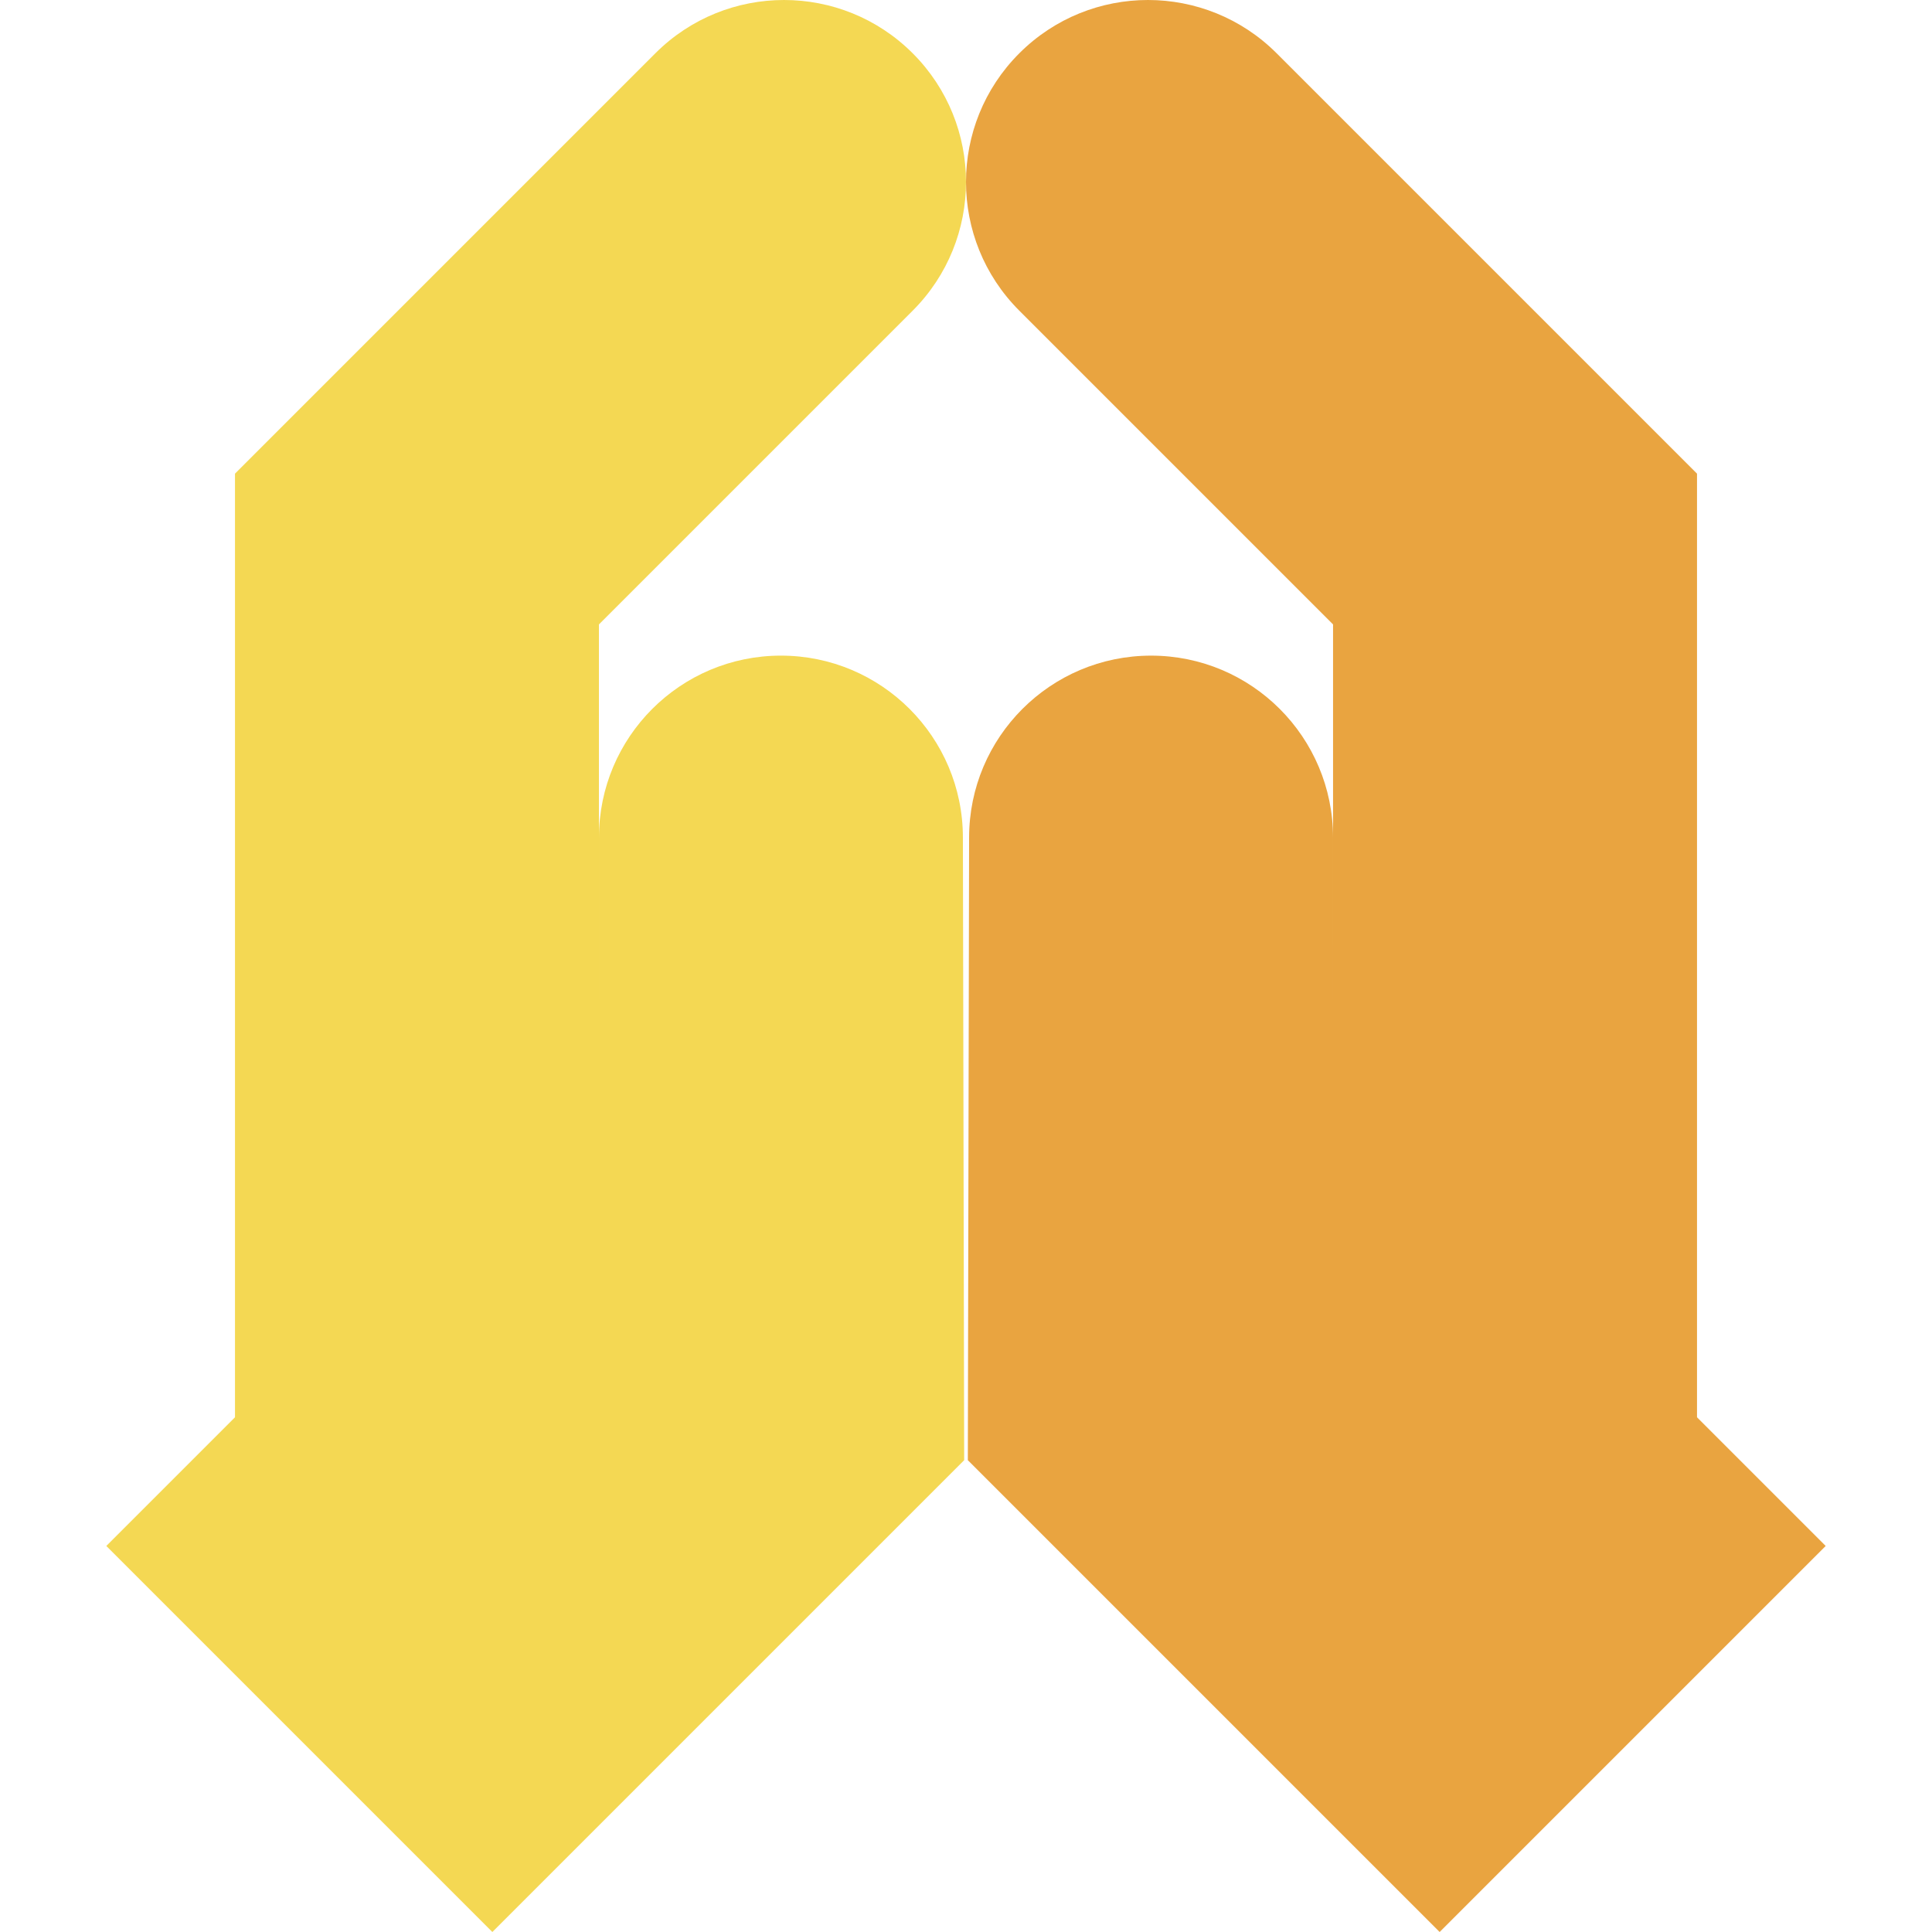
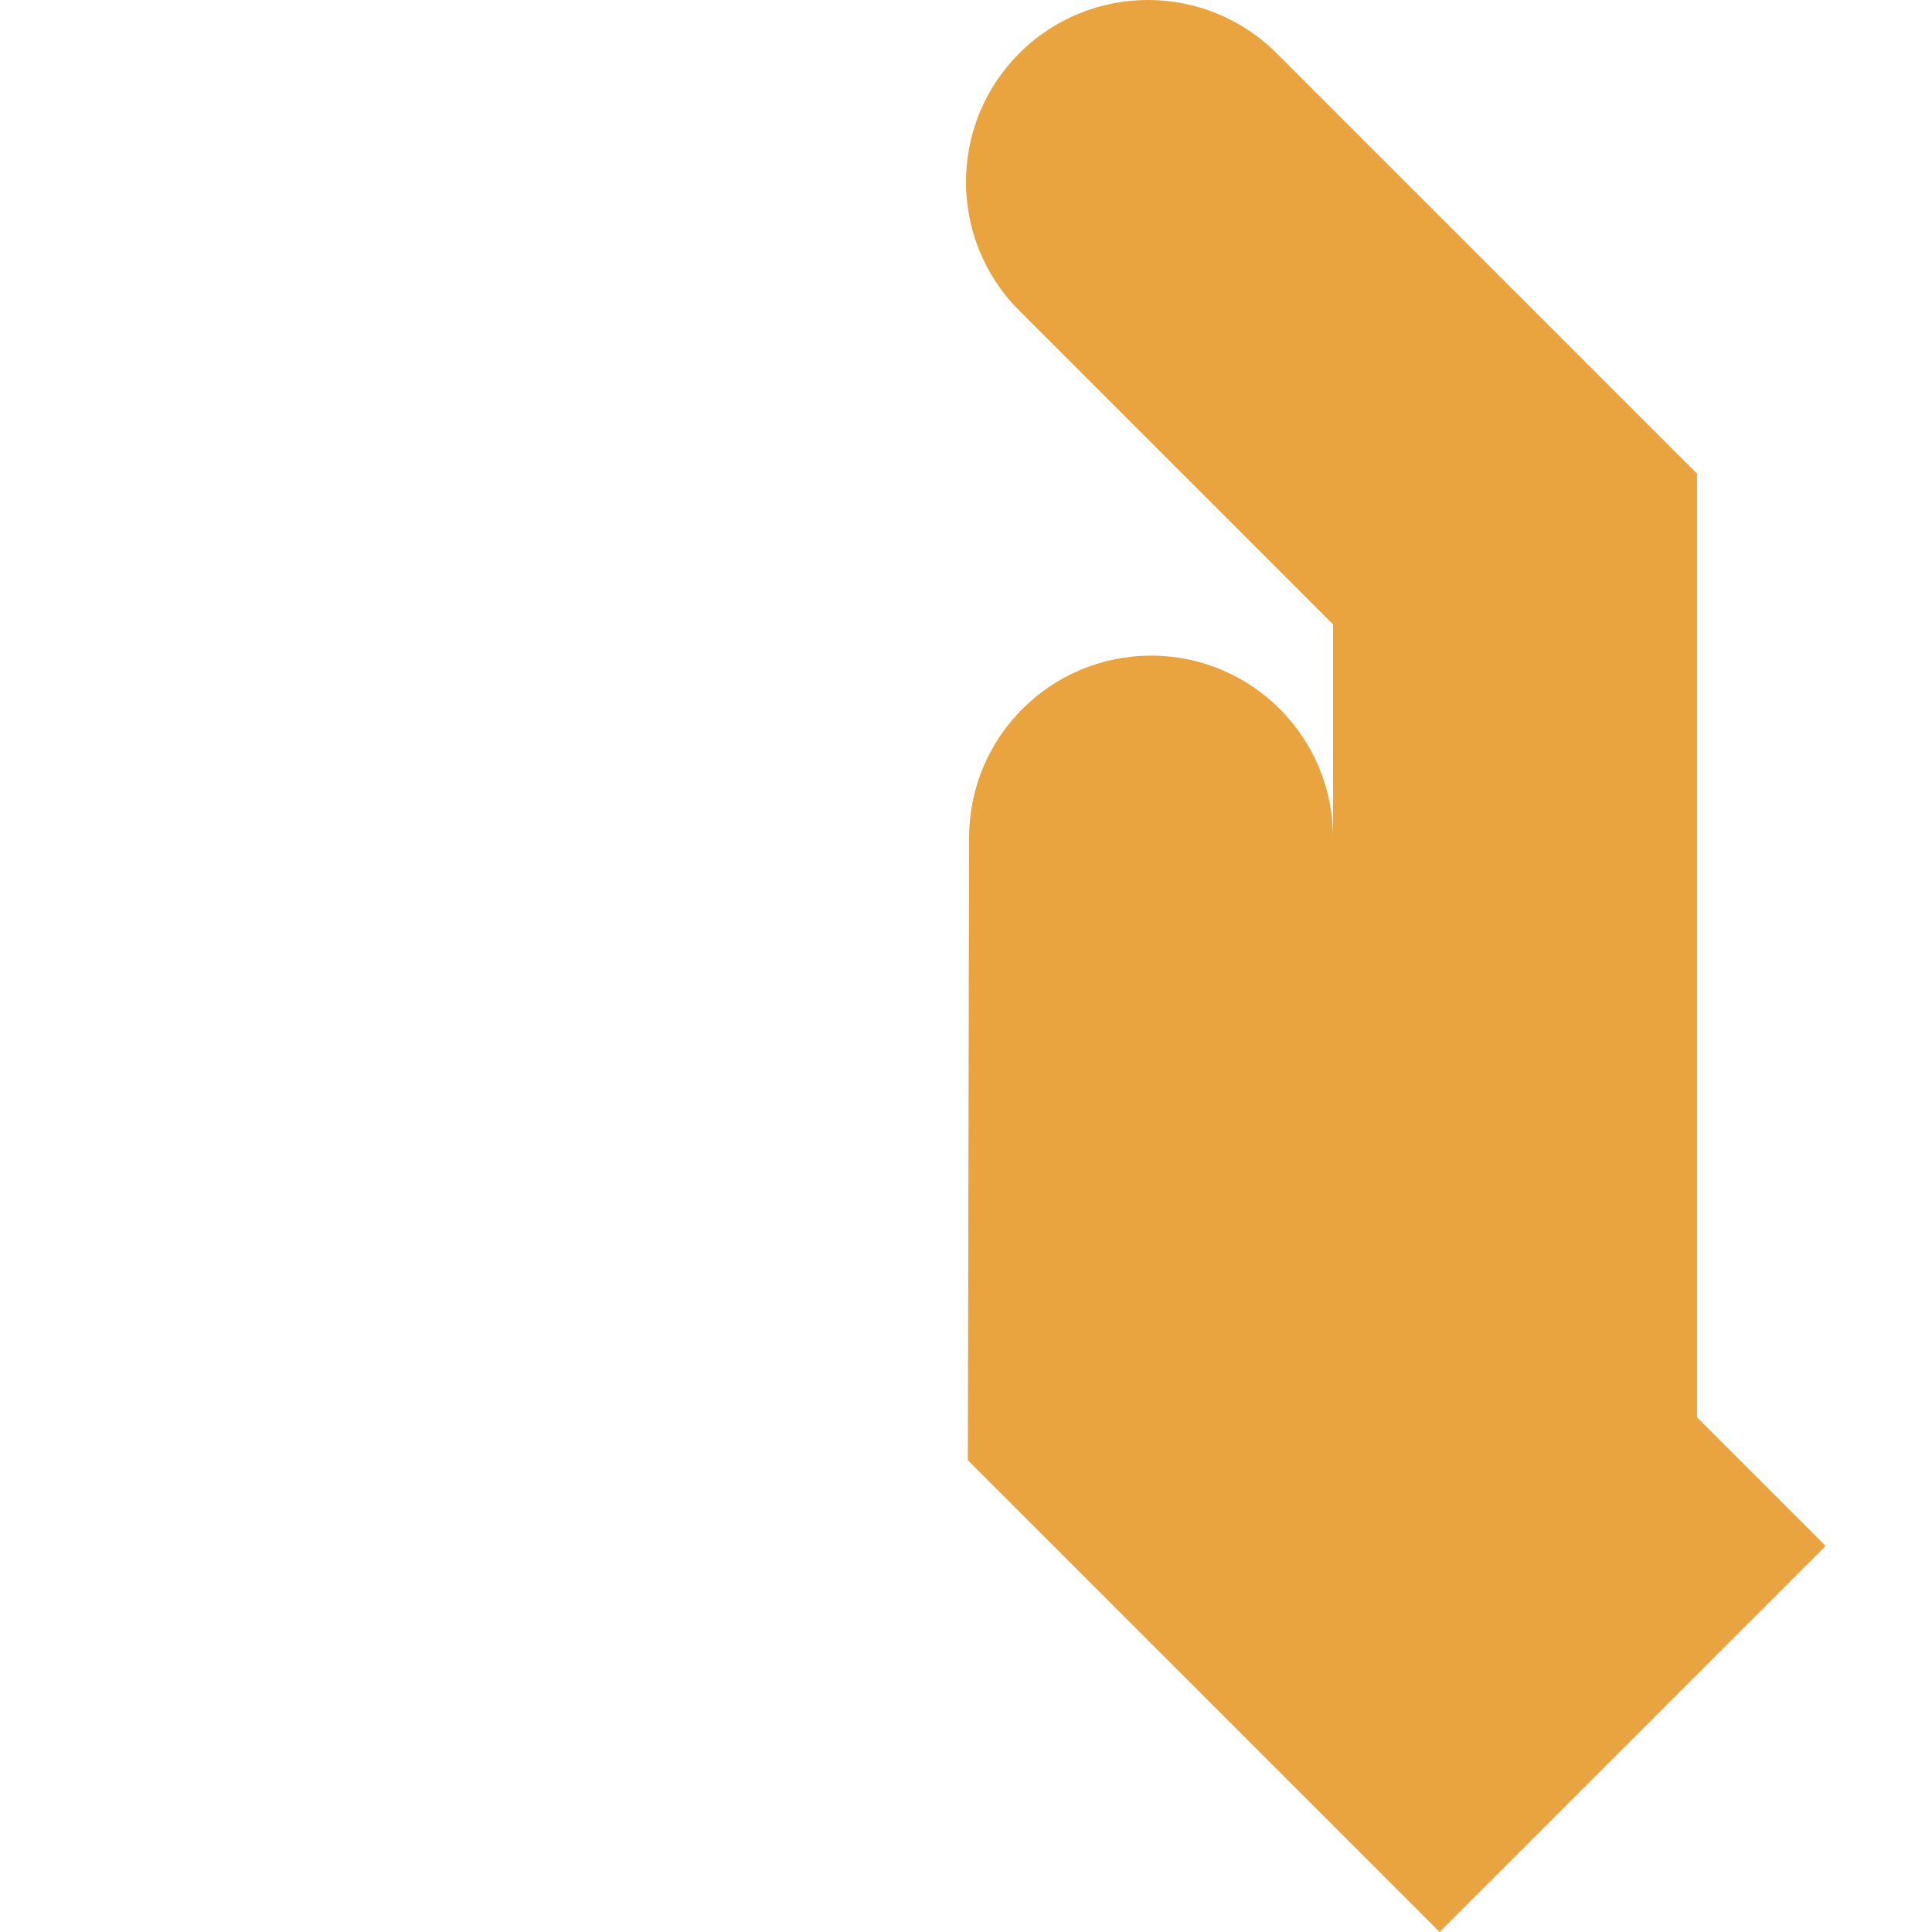
<svg xmlns="http://www.w3.org/2000/svg" version="1.1" id="Layer_1" x="0px" y="0px" viewBox="0 0 512 512" style="enable-background:new 0 0 512 512;" xml:space="preserve">
-   <path style="fill:#F4D853;" d="M255.516,386.965l-0.339-164.989c0-26.634-21.59-48.228-48.226-48.228  c-26.633,0-48.226,21.593-48.223,48.228l-0.003,57.171l0,0v-113.67l83.151-83.151c18.831-18.832,18.831-49.368,0-68.202  c-18.832-18.831-49.367-18.832-68.204,0.002L62.276,125.522l0.003,0.005h-0.003v250.068l-34.103,34.101L130.478,512L255.516,386.965  z" />
  <path style="fill:#E9A440;" d="M256.486,386.965l0.336-164.989c0-26.634,21.593-48.226,48.226-48.226  c26.633-0.002,48.226,21.592,48.223,48.226l0.003,57.168l0,0V165.476l-83.151-83.15c-18.831-18.832-18.831-49.368,0-68.202  c18.837-18.832,49.37-18.832,68.205,0.001l111.398,111.398l-0.006,0.005h0.006v250.067l34.099,34.101L381.522,512L256.486,386.965z" />
  <g>
</g>
  <g>
</g>
  <g>
</g>
  <g>
</g>
  <g>
</g>
  <g>
</g>
  <g>
</g>
  <g>
</g>
  <g>
</g>
  <g>
</g>
  <g>
</g>
  <g>
</g>
  <g>
</g>
  <g>
</g>
  <g>
</g>
</svg>